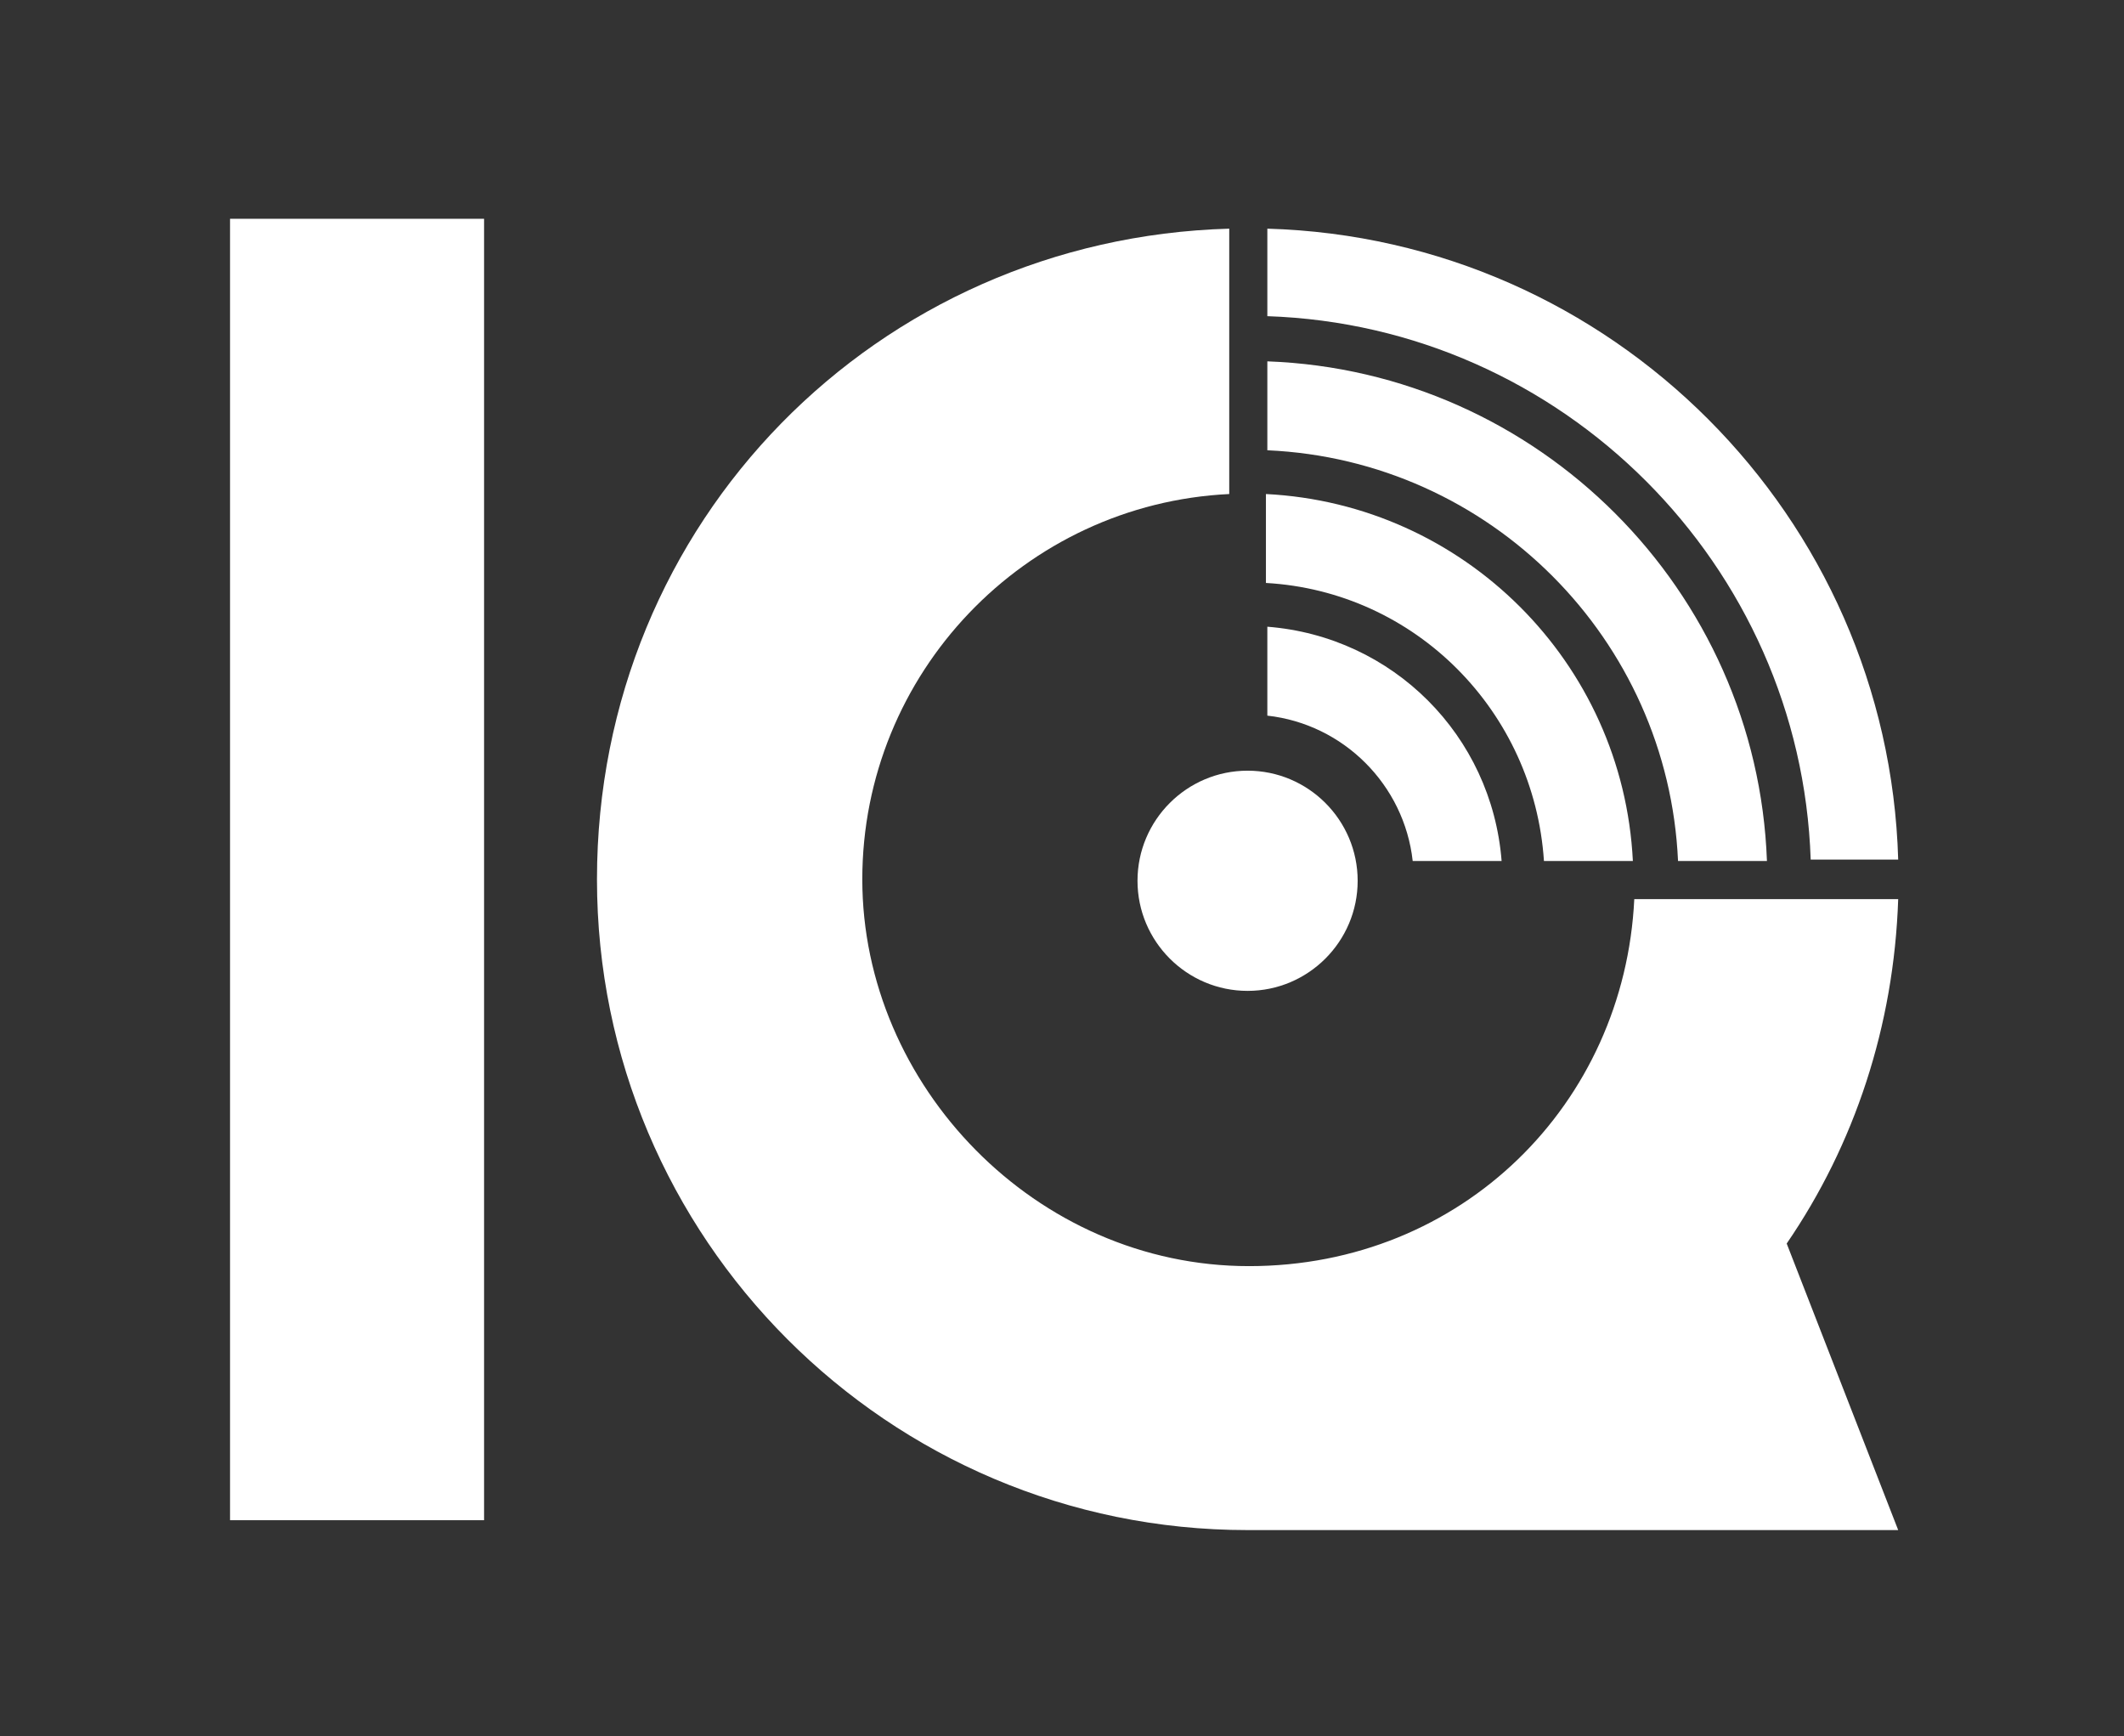
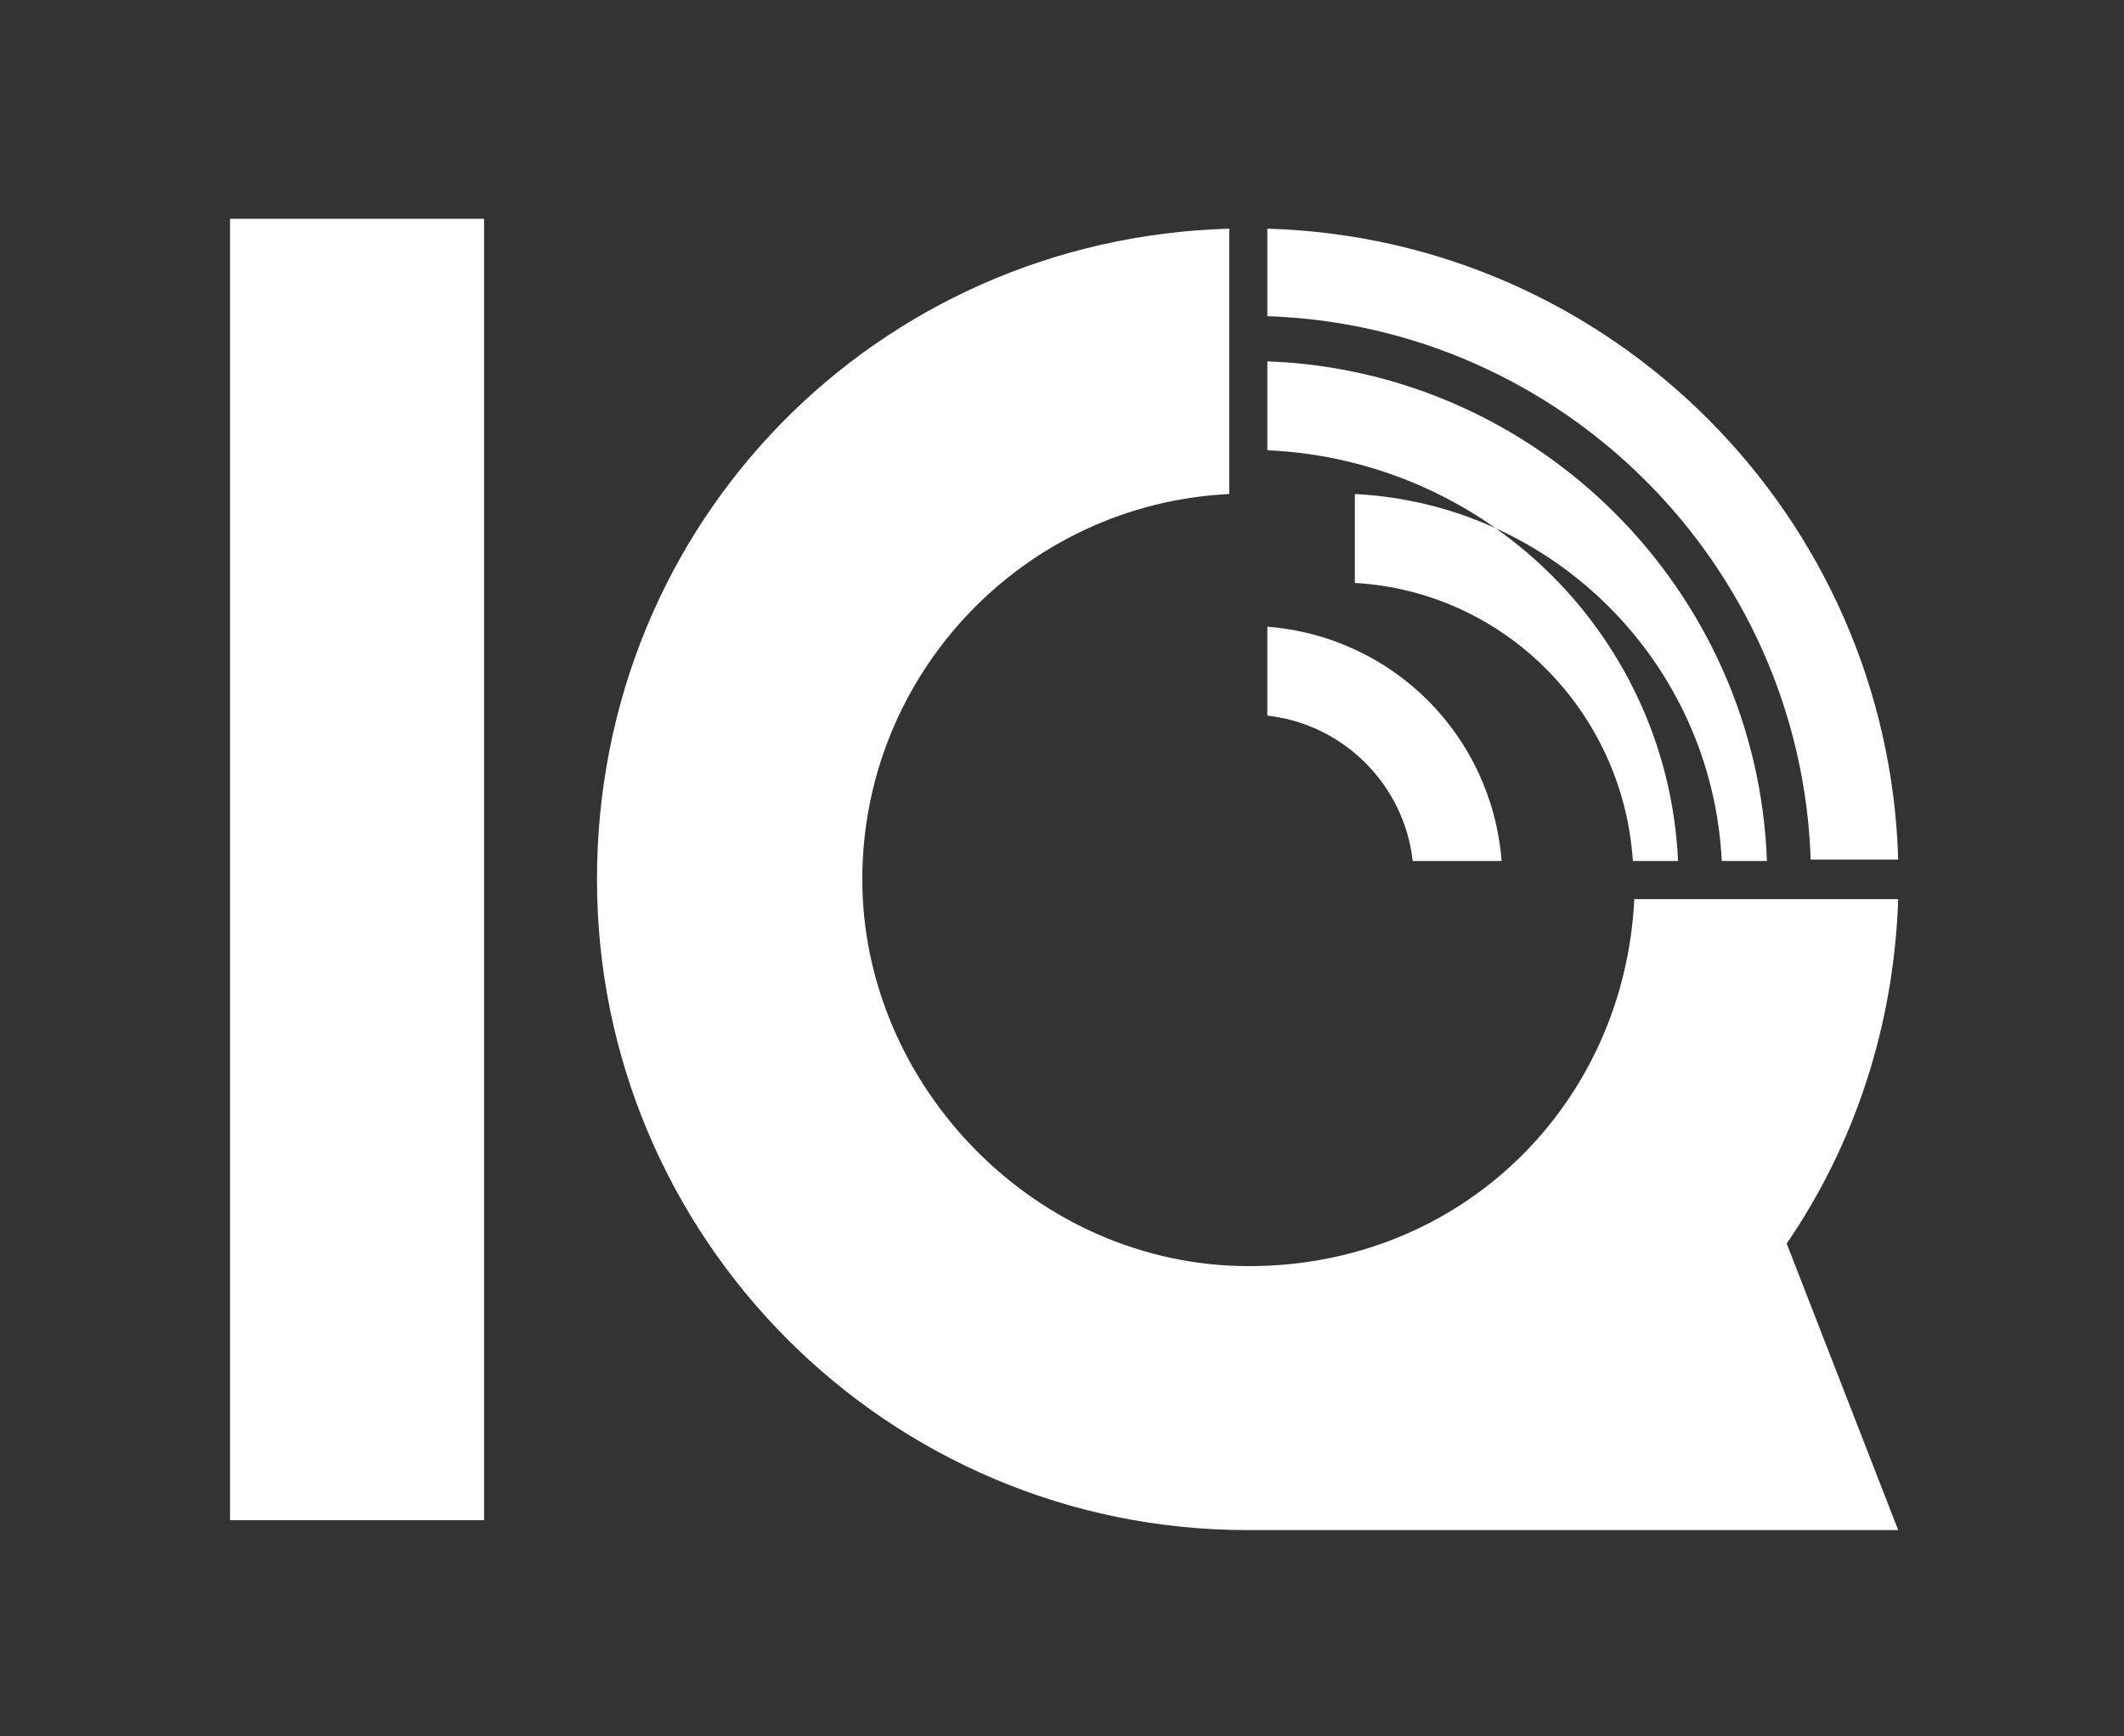
<svg xmlns="http://www.w3.org/2000/svg" id="Layer_1" version="1.1" viewBox="0 0 150.5 123">
  <rect x="0" y="0" width="150.5" height="123" fill="#333333" stroke="none" />
  <defs>
    <style>
      .st0 {
        fill: #fff;
      }
    </style>
  </defs>
  <rect class="st0" x="16.3" y="15.5" width="18" height="92.2" />
  <g>
-     <path class="st0" d="M89.8,22.5v-6.3c24.4.7,44,20.4,44.7,44.7h-6.2c-.7-20.9-17.6-37.8-38.5-38.5M106.4,61h-6.3c-.6-5.4-4.9-9.7-10.3-10.3v-6.3c8.9.7,15.9,7.7,16.6,16.6M115.7,61h-6.3c-.7-10.6-9.1-19.1-19.7-19.7v-6.3c14,.7,25.3,11.9,26,26M89.8,31.9c15.8.7,28.4,13.4,29.1,29.1h6.3c-.7-19.2-16.2-34.7-35.4-35.4v6.3Z" />
-     <path class="st0" d="M88.4,54.6c-4.3,0-7.8,3.5-7.8,7.8s3.5,7.8,7.8,7.8,7.8-3.5,7.8-7.8-3.5-7.8-7.8-7.8" />
+     <path class="st0" d="M89.8,22.5v-6.3c24.4.7,44,20.4,44.7,44.7h-6.2c-.7-20.9-17.6-37.8-38.5-38.5M106.4,61h-6.3c-.6-5.4-4.9-9.7-10.3-10.3v-6.3c8.9.7,15.9,7.7,16.6,16.6M115.7,61c-.7-10.6-9.1-19.1-19.7-19.7v-6.3c14,.7,25.3,11.9,26,26M89.8,31.9c15.8.7,28.4,13.4,29.1,29.1h6.3c-.7-19.2-16.2-34.7-35.4-35.4v6.3Z" />
    <path class="st0" d="M134.5,63.7c-.3,9-3.1,17.4-7.9,24.4h0l7.9,20.3h-46.1c-25.5,0-46.1-20.7-46.1-46.1s19.9-45.4,44.8-46.1v18.8c-14.5.7-26,12.7-26,27.3s12.3,27.4,27.4,27.4,26.6-11.5,27.3-26h18.8Z" />
  </g>
</svg>